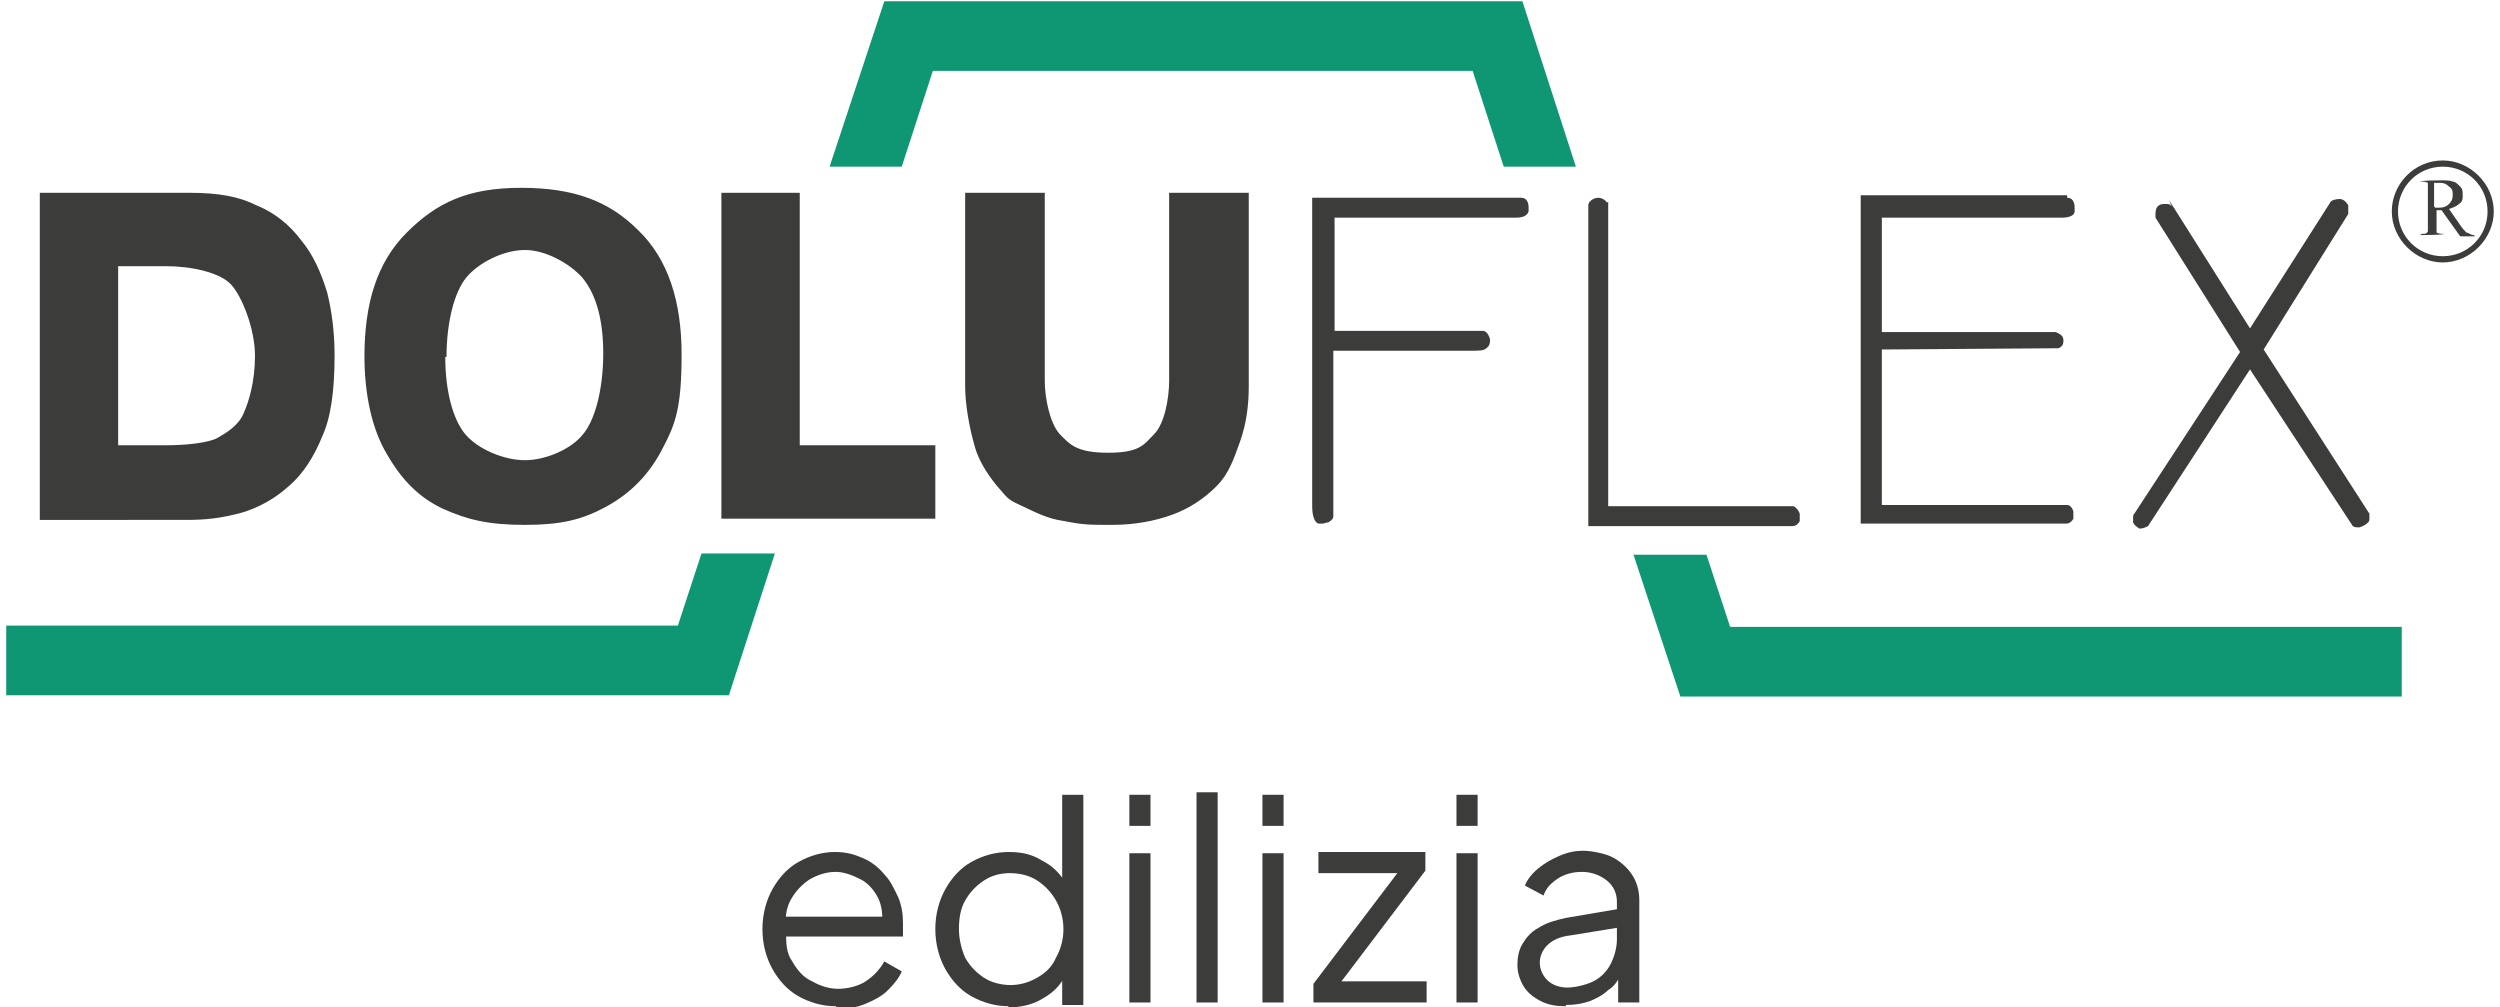
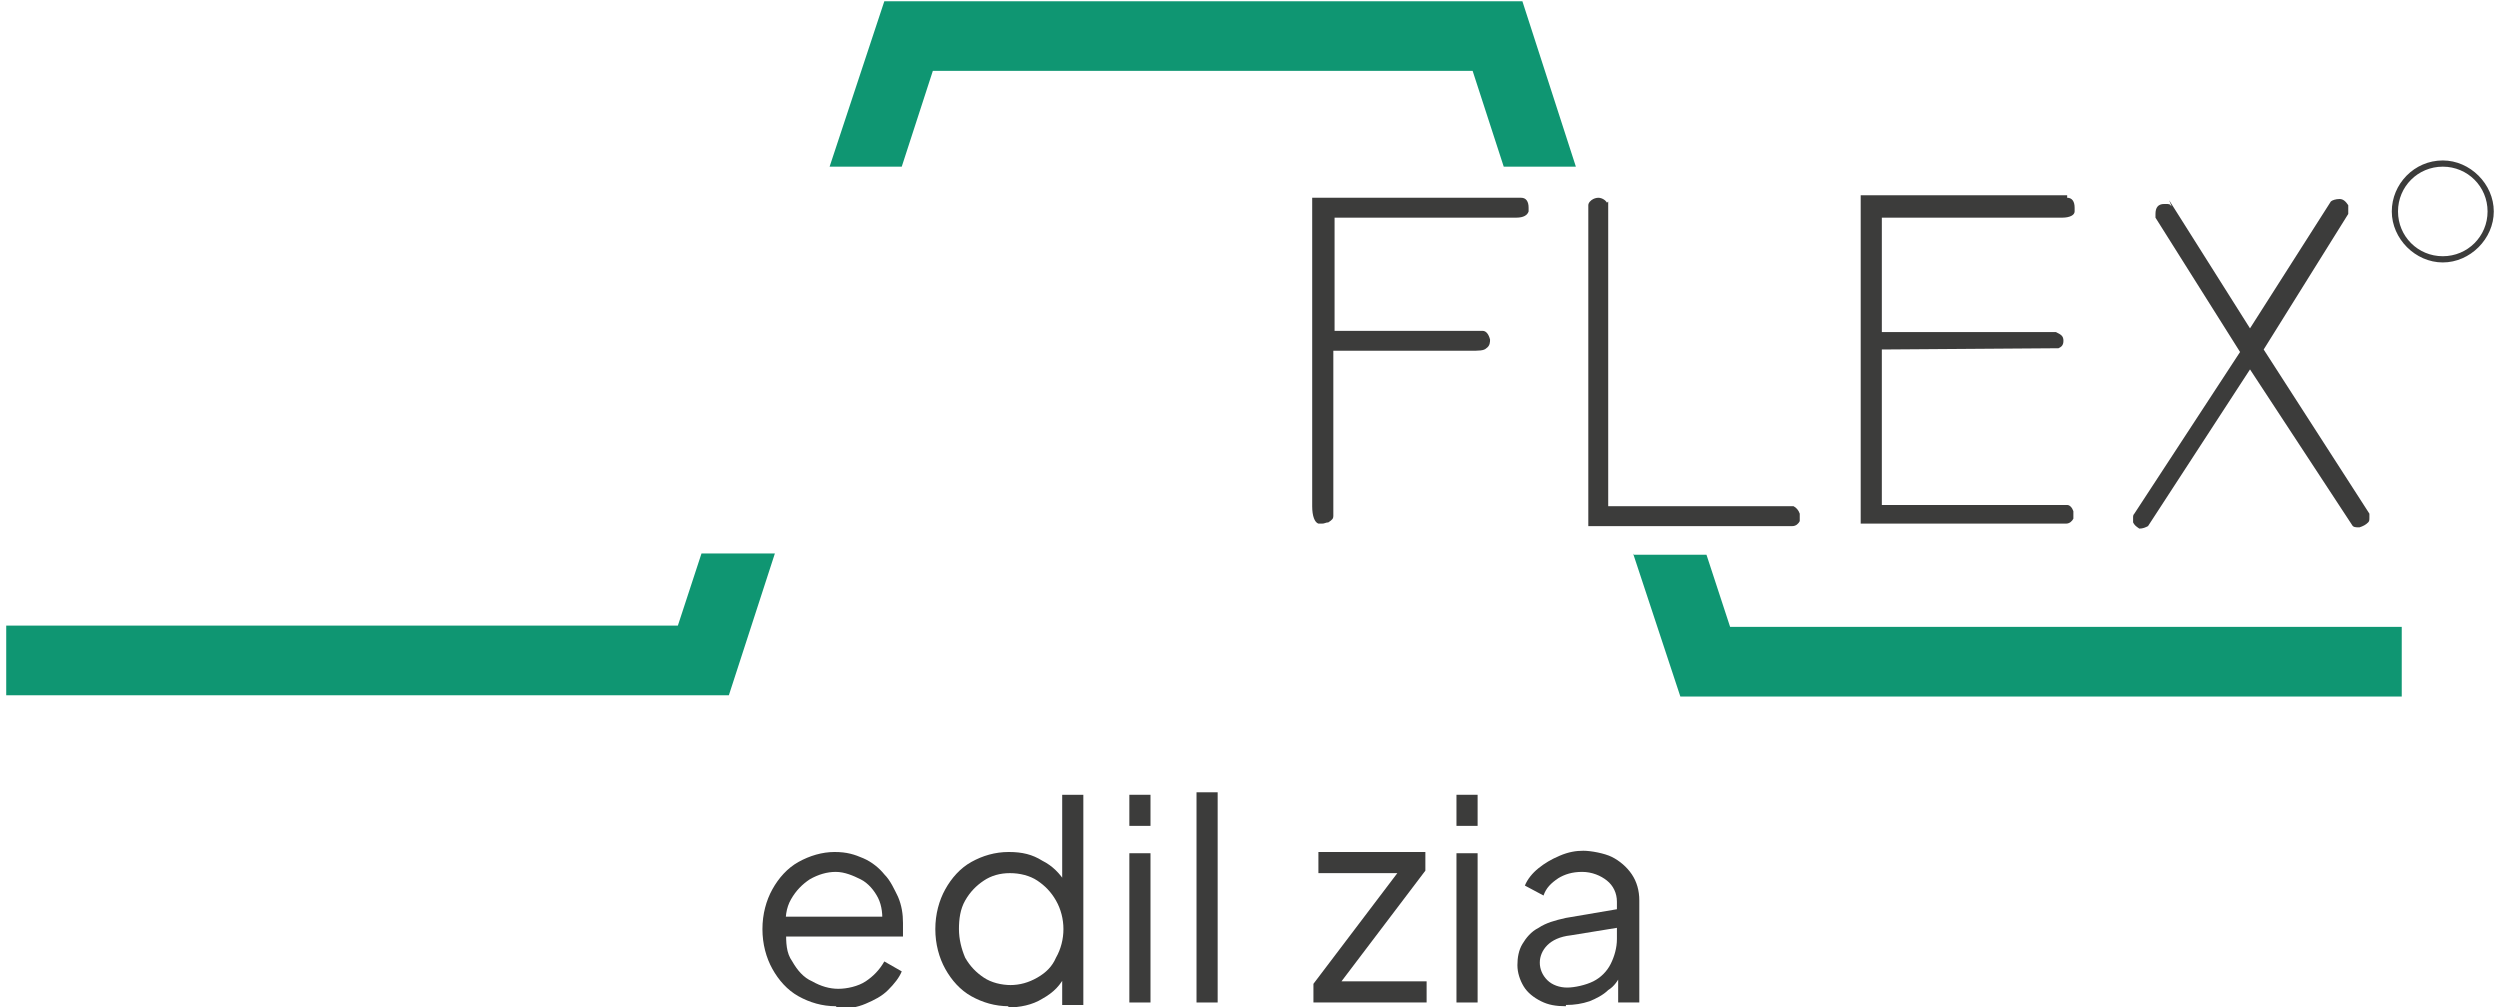
<svg xmlns="http://www.w3.org/2000/svg" id="Livello_1" version="1.1" viewBox="0 0 201 81">
  <defs>
    <style>
      .st0 {
        fill: #3c3c3b;
      }

      .st1 {
        fill: #0f9672;
      }
    </style>
  </defs>
  <g>
    <g>
-       <path class="st0" d="M3.2,15.5h12c2.4,0,4,.3,5.4,1,1.5.6,2.7,1.6,3.6,2.8,1,1.2,1.6,2.6,2.1,4.2.4,1.6.6,3.3.6,5.1,0,2.8-.3,5-1,6.5-.6,1.5-1.5,3-2.7,4-1.1,1-2.4,1.7-3.7,2.1-1.8.5-3.1.6-4.5.6H3.2V15.5ZM9.5,21.5v14.3h3.8c1.7,0,3.5-.2,4.2-.6.7-.4,1.7-1,2.1-2,.4-.9.9-2.5.9-4.6s-1-4.7-1.9-5.7c-.9-1-3.2-1.5-5.3-1.5h-3.8ZM29.3,28.7c0-4.3,1-7.6,3.4-10,2.4-2.4,4.9-3.6,9.2-3.6s7.1,1.1,9.4,3.4c2.4,2.3,3.5,5.7,3.5,10s-.5,5.6-1.5,7.5c-1,2-2.5,3.6-4.5,4.7-2,1.1-3.7,1.5-6.6,1.5s-4.6-.4-6.6-1.3c-1.9-.9-3.3-2.3-4.5-4.4-1.2-2-1.8-4.8-1.8-7.9M35.8,28.7c0,2.7.6,5,1.6,6.2,1,1.2,3.1,2.1,4.8,2.1s3.7-.9,4.6-2c1-1.1,1.7-3.6,1.7-6.6s-.7-4.9-1.7-6.1c-1-1.1-2.9-2.2-4.6-2.2s-3.7,1-4.7,2.2c-1,1.2-1.6,3.7-1.6,6.4M58,15.5h6.3v20.3c-.1,0,10.9,0,10.9,0v5.9h-17.2V15.5ZM94,15.5h6.4v15.6c0,1.5-.2,3-.7,4.4-.5,1.4-.9,2.6-1.9,3.6-1,1-2.2,1.8-3.6,2.3-1.4.5-3,.8-4.8.8s-2.3,0-3.8-.3c-1.5-.2-2.5-.8-3.6-1.3s-1-.6-1.9-1.6c-.8-1-1.4-2-1.7-3-.5-1.7-.8-3.6-.8-4.9v-15.6h6.4v15.1c0,1.4.4,3.4,1.2,4.3.8.8,1.3,1.5,3.9,1.5s2.9-.7,3.7-1.5c.8-.8,1.2-2.8,1.2-4.3v-15.1Z" />
      <path class="st0" d="M122.3,15.9c.4,0,.6.3.6.8s0,.2,0,.3c-.1.3-.4.5-1,.5h-14.6v9.1s11.9,0,11.9,0c.3,0,.5.3.6.7,0,.2,0,.5-.3.7-.2.2-.6.2-1.3.2h-11v13.3c0,.2-.1.3-.4.5-.2,0-.3.1-.5.1s-.2,0-.3,0c-.3-.1-.5-.6-.5-1.4V15.9s16.7,0,16.7,0ZM129.3,16.2v.3c0,0,0,24.2,0,24.2h14.9c.2.1.4.3.5.6,0,.4,0,.5,0,.6-.1.2-.3.4-.6.4h-16.4s0-25.8,0-25.8c0-.2.2-.4.4-.5,0,0,.2-.1.4-.1.3,0,.6.2.7.4M166.2,15.9c.4,0,.6.3.6.8s0,.2,0,.3c0,.3-.4.5-1,.5h-14.5v9.2s14,0,14,0c.4.2.6.3.6.7s-.2.5-.4.6h-.2c0,0-14,.1-14,.1v12.5s14.9,0,14.9,0c.2,0,.4.2.5.5,0,.4,0,.5,0,.6-.1.2-.3.4-.6.4h-16.5s0-26.4,0-26.4h16.6ZM174.4,16.1l6.5,10.3,6.5-10.2c.1-.1.4-.2.7-.2.3,0,.5.2.7.5,0,0,0,.2,0,.4s0,.2,0,.3l-6.8,10.9,8.5,13.2s0,.1,0,.3c0,.2,0,.3-.1.4-.2.2-.4.3-.7.4-.3,0-.5,0-.6-.2l-8.2-12.5-8.2,12.6c-.2.1-.4.2-.7.2-.3-.2-.4-.3-.5-.5,0-.2,0-.3,0-.4s0-.2.1-.3l8.5-13-6.8-10.8c0-.2,0-.3,0-.3,0-.5.2-.8.7-.8s.4,0,.6.2" />
-       <path class="st0" d="M199,19h-1.2l-1.5-2.1c-.1,0-.2,0-.3,0s0,0,0,0c0,0,0,0-.1,0v1.3c0,.3,0,.5,0,.5,0,0,.2.1.4.1h.2c0,.1-1.9.1-1.9.1h0c0-.1.2-.1.2-.1.2,0,.3,0,.4-.2,0,0,0-.2,0-.5v-2.9c0-.3,0-.5,0-.5,0,0-.2-.1-.4-.1h-.2c0-.1,1.6-.1,1.6-.1.5,0,.8,0,1,.1.2,0,.4.2.6.4.2.2.2.4.2.7s0,.5-.3.7c-.2.2-.5.3-.8.4l.9,1.3c.2.3.4.5.5.6.2,0,.3.2.6.2h0ZM195.8,16.7s0,0,.1,0c0,0,0,0,0,0,.4,0,.7,0,1-.3.2-.2.3-.4.3-.7s0-.5-.3-.7c-.2-.2-.4-.3-.7-.3s-.3,0-.5,0v1.9Z" />
      <path class="st0" d="M196.4,12.9c-2.3,0-4.1,1.9-4.1,4.1s1.9,4.1,4.1,4.1,4.1-1.9,4.1-4.1-1.9-4.1-4.1-4.1M196.4,13.4c2,0,3.6,1.6,3.6,3.6s-1.6,3.6-3.6,3.6-3.6-1.6-3.6-3.6,1.6-3.6,3.6-3.6" />
    </g>
    <path class="st1" d="M56.4,44.5l-1.9,5.8H.5v5.6h58.1l3.7-11.4h-6ZM131.3,44.5l3.8,11.5h58v-5.6h-54l-1.9-5.8h-5.9ZM71.1.1l-4.4,13.3h5.8l2.5-7.7h43.4s2.5,7.7,2.5,7.7h5.8L122.4.1h-51.3Z" />
  </g>
  <g>
    <path class="st0" d="M67.2,80.9c-1.1,0-2.1-.3-3-.8-.9-.5-1.6-1.3-2.1-2.2s-.8-2-.8-3.2.3-2.3.8-3.2,1.2-1.7,2.1-2.2,1.9-.8,2.9-.8,1.6.2,2.3.5,1.3.8,1.7,1.3c.5.5.8,1.2,1.1,1.8.3.7.4,1.4.4,2.1s0,.3,0,.5c0,.2,0,.4,0,.6h-10.1v-1.6h9.2l-.8.7c.1-.8,0-1.6-.3-2.2-.3-.6-.8-1.2-1.4-1.5s-1.3-.6-2-.6-1.4.2-2.1.6c-.6.4-1.1.9-1.5,1.6-.4.7-.5,1.5-.4,2.5,0,1,0,1.8.5,2.5.4.7.9,1.3,1.6,1.6.7.4,1.4.6,2.1.6s1.6-.2,2.2-.6c.6-.4,1.1-.9,1.5-1.6l1.4.8c-.2.5-.6,1-1.1,1.5-.5.5-1.1.8-1.8,1.1-.7.3-1.4.4-2.2.4Z" />
    <path class="st0" d="M81.1,80.9c-1.1,0-2.1-.3-3-.8-.9-.5-1.6-1.3-2.1-2.2-.5-.9-.8-2-.8-3.2s.3-2.3.8-3.2c.5-.9,1.2-1.7,2.1-2.2.9-.5,1.9-.8,3-.8s1.9.2,2.7.7c.8.4,1.4,1,1.9,1.8l-.3.5v-7.6h1.7v16.9h-1.7v-2.7l.3.2c-.4.9-1,1.5-1.9,2-.8.5-1.8.7-2.8.7ZM81.2,79.2c.8,0,1.5-.2,2.2-.6s1.2-.9,1.5-1.6c.4-.7.6-1.5.6-2.3s-.2-1.6-.6-2.3c-.4-.7-.9-1.2-1.5-1.6s-1.4-.6-2.2-.6-1.5.2-2.1.6c-.6.4-1.1.9-1.5,1.6-.4.7-.5,1.5-.5,2.3s.2,1.6.5,2.3c.4.7.9,1.2,1.5,1.6.6.4,1.4.6,2.2.6Z" />
    <path class="st0" d="M90.8,66.4v-2.5h1.7v2.5h-1.7ZM90.8,80.6v-12h1.7v12h-1.7Z" />
    <path class="st0" d="M96.2,80.6v-16.9h1.7v16.9h-1.7Z" />
-     <path class="st0" d="M101.5,66.4v-2.5h1.7v2.5h-1.7ZM101.5,80.6v-12h1.7v12h-1.7Z" />
    <path class="st0" d="M105.6,80.6v-1.5l7.2-9.5.3.6h-7.1v-1.7h8.6v1.5l-7.2,9.5-.3-.6h7.6v1.7h-9Z" />
    <path class="st0" d="M117.1,66.4v-2.5h1.7v2.5h-1.7ZM117.1,80.6v-12h1.7v12h-1.7Z" />
    <path class="st0" d="M125.9,80.9c-.8,0-1.4-.1-2-.4-.6-.3-1.1-.7-1.4-1.2-.3-.5-.5-1.1-.5-1.7s.1-1.2.4-1.7c.3-.5.7-1,1.3-1.3.6-.4,1.3-.6,2.2-.8l4.7-.8v1.5l-4.3.7c-.9.1-1.5.4-1.9.8s-.6.9-.6,1.4.2,1,.6,1.4c.4.4,1,.6,1.6.6s1.5-.2,2.1-.5c.6-.3,1.1-.8,1.4-1.4.3-.6.5-1.3.5-2v-3c0-.7-.3-1.3-.8-1.7s-1.2-.7-2-.7-1.4.2-1.9.5c-.6.4-1,.8-1.2,1.4l-1.5-.8c.2-.5.6-1,1.1-1.4.5-.4,1-.7,1.7-1s1.3-.4,1.9-.4,1.7.2,2.3.5,1.2.8,1.6,1.4c.4.6.6,1.3.6,2.1v8.2h-1.7v-2.4l.2.2c-.2.4-.5.9-1,1.2-.4.4-1,.7-1.5.9-.6.2-1.2.3-1.9.3Z" />
  </g>
</svg>